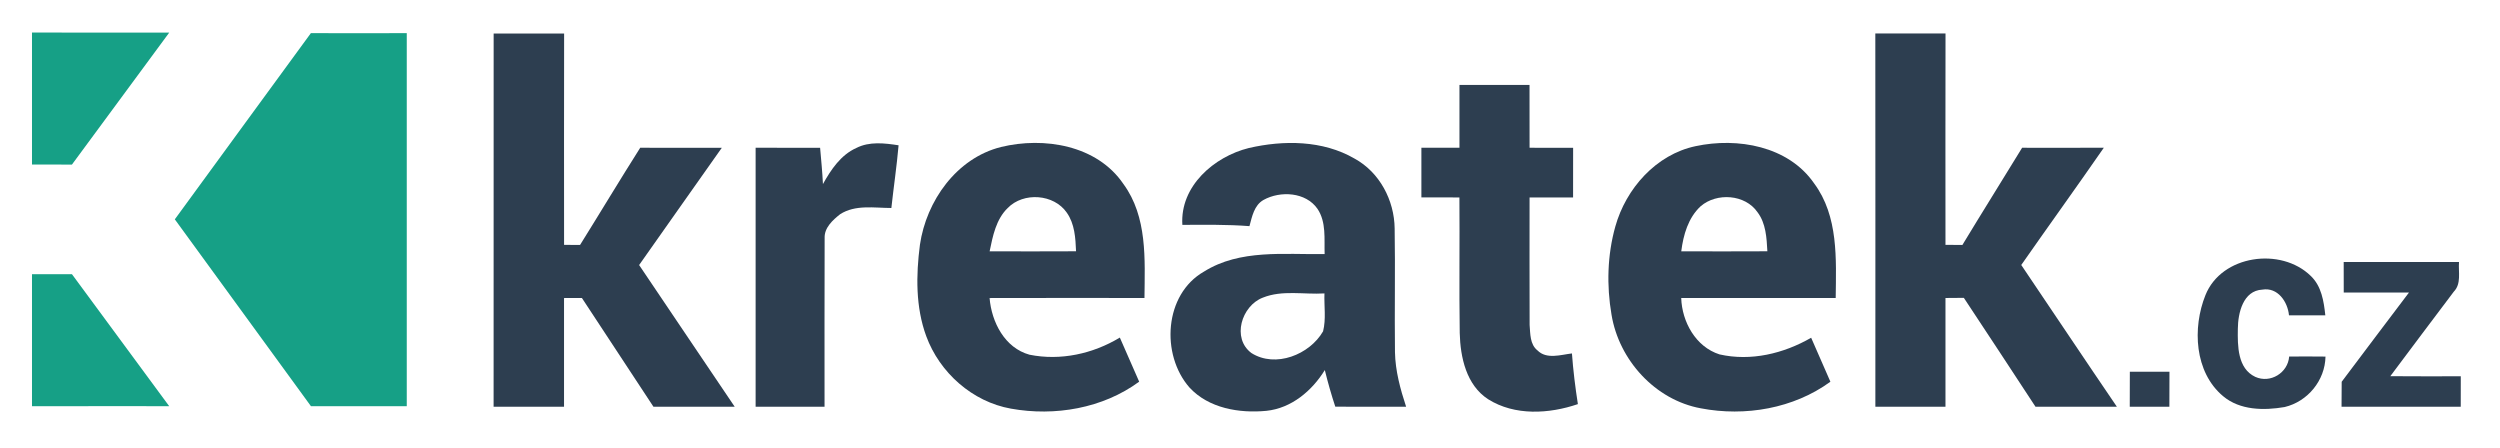
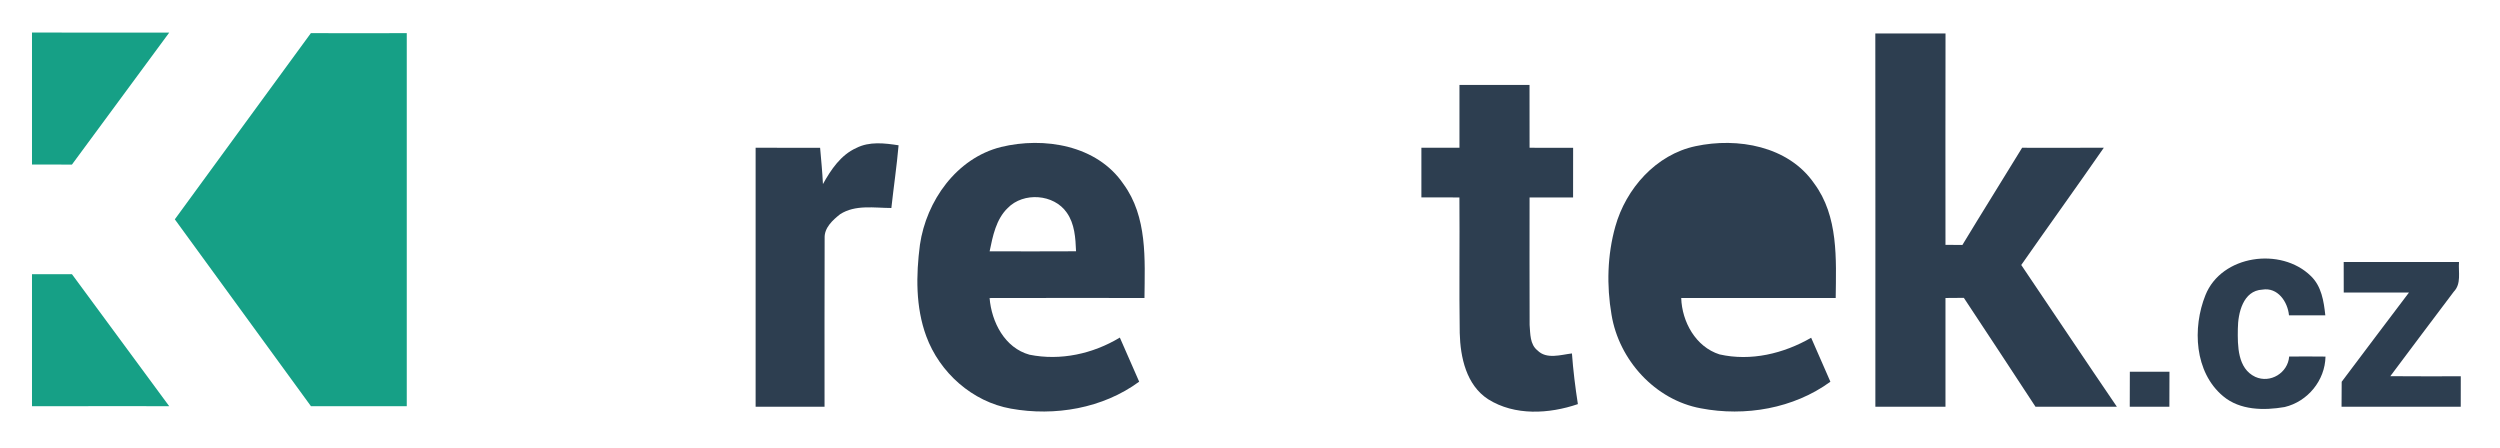
<svg xmlns="http://www.w3.org/2000/svg" width="547pt" height="98pt" viewBox="0 0 547 98" version="1.1">
-   <path fill="#ffffff" d=" M 0.00 0.00 L 547.00 0.00 L 547.00 98.00 L 0.00 98.00 L 0.00 0.00 Z" />
  <path fill="#16a086" d=" M 7.00 7.12 C 17.01 7.15 27.02 7.12 37.03 7.13 C 29.93 16.76 22.84 26.38 15.74 36.01 C 12.83 36.00 9.91 36.00 7.00 36.00 C 7.00 26.37 7.00 16.75 7.00 7.12 Z" />
  <path fill="#16a086" d=" M 68.02 7.25 C 75.02 7.27 82.01 7.28 89.00 7.25 C 89.00 34.46 89.00 61.67 89.00 88.88 C 82.01 88.86 75.03 88.86 68.04 88.88 C 58.10 75.26 48.17 61.63 38.25 47.99 C 48.18 34.42 58.08 20.81 68.02 7.25 Z" />
-   <path fill="#2d3e50" d=" M 108.01 7.33 C 113.15 7.34 118.28 7.34 123.43 7.33 C 123.40 22.74 123.41 38.16 123.42 53.58 C 124.58 53.58 125.75 53.59 126.92 53.59 C 131.33 46.52 135.62 39.37 140.08 32.33 C 146.03 32.34 151.98 32.34 157.93 32.34 C 151.91 40.89 145.85 49.43 139.84 57.99 C 146.82 68.32 153.76 78.67 160.75 88.99 C 154.83 89.01 148.90 88.99 142.98 89.00 C 137.79 81.05 132.51 73.15 127.32 65.20 C 126.01 65.20 124.71 65.20 123.41 65.21 C 123.40 73.14 123.41 81.07 123.41 89.00 C 118.27 89.00 113.14 89.00 108.00 89.00 C 108.01 61.78 107.99 34.56 108.01 7.33 Z" />
  <path fill="#2d3e50" d=" M 410.32 7.32 C 415.44 7.34 420.56 7.34 425.68 7.33 C 425.65 22.74 425.66 38.16 425.67 53.57 C 426.90 53.58 428.13 53.59 429.37 53.60 C 433.68 46.48 438.10 39.43 442.44 32.33 C 448.40 32.33 454.36 32.36 460.32 32.32 C 454.36 40.92 448.24 49.40 442.25 57.98 C 449.23 68.31 456.15 78.69 463.17 88.99 C 457.24 89.01 451.31 89.00 445.37 89.00 C 440.18 81.03 434.92 73.11 429.69 65.17 C 428.34 65.18 427.00 65.19 425.67 65.20 C 425.66 73.14 425.66 81.07 425.67 89.00 C 420.55 89.00 415.44 89.00 410.33 89.00 C 410.33 61.77 410.35 34.55 410.32 7.32 Z" />
  <path fill="#2d3e50" d=" M 319.33 32.33 C 319.34 27.75 319.34 23.16 319.33 18.58 C 324.44 18.60 329.55 18.59 334.66 18.58 C 334.66 23.16 334.66 27.74 334.67 32.33 C 337.85 32.34 341.02 32.34 344.20 32.34 C 344.19 35.96 344.19 39.58 344.19 43.20 C 341.01 43.20 337.84 43.20 334.67 43.20 C 334.68 52.50 334.63 61.80 334.68 71.10 C 334.84 73.01 334.73 75.35 336.40 76.67 C 338.39 78.68 341.49 77.62 343.94 77.33 C 344.21 81.04 344.67 84.74 345.24 88.42 C 338.94 90.57 331.43 91.02 325.60 87.35 C 320.83 84.25 319.52 78.19 319.39 72.87 C 319.24 62.98 319.40 53.09 319.32 43.20 C 316.54 43.19 313.77 43.19 311.00 43.19 C 310.99 39.57 311.00 35.95 311.00 32.33 C 313.77 32.34 316.55 32.34 319.33 32.33 Z" />
  <path fill="#2d3e50" d=" M 187.36 32.38 C 190.24 30.91 193.54 31.32 196.61 31.79 C 196.21 36.37 195.53 40.93 195.03 45.51 C 191.30 45.50 187.14 44.73 183.82 46.87 C 182.19 48.16 180.34 49.83 180.43 52.09 C 180.37 64.39 180.43 76.70 180.41 89.00 C 175.38 89.00 170.35 89.00 165.33 89.00 C 165.34 70.11 165.34 51.21 165.33 32.32 C 170.03 32.35 174.74 32.33 179.44 32.34 C 179.67 34.98 179.93 37.62 180.06 40.27 C 181.82 37.12 183.95 33.91 187.36 32.38 Z" />
  <path fill="#2d3e50" d=" M 219.00 32.17 C 228.39 29.88 240.02 31.74 245.79 40.24 C 251.08 47.44 250.49 56.74 250.41 65.20 C 239.11 65.20 227.82 65.17 216.52 65.21 C 216.96 70.47 219.82 76.11 225.25 77.61 C 232.04 78.98 239.13 77.42 245.02 73.86 C 246.43 77.08 247.83 80.30 249.25 83.51 C 241.30 89.36 230.79 91.14 221.19 89.41 C 212.75 87.91 205.59 81.53 202.66 73.55 C 200.32 67.18 200.42 60.20 201.28 53.56 C 202.68 43.96 209.27 34.62 219.00 32.17 Z" />
-   <path fill="#2d3e50" d=" M 273.23 32.39 C 280.85 30.63 289.43 30.67 296.36 34.69 C 301.86 37.69 305.08 43.82 305.15 50.00 C 305.30 59.02 305.11 68.04 305.22 77.06 C 305.30 81.15 306.39 85.14 307.66 89.00 C 302.49 88.99 297.33 89.02 292.16 88.98 C 291.29 86.34 290.53 83.67 289.87 80.97 C 287.07 85.52 282.56 89.32 277.09 89.89 C 271.17 90.46 264.45 89.35 260.25 84.78 C 253.95 77.59 254.70 64.40 263.44 59.42 C 271.33 54.48 280.97 55.73 289.83 55.59 C 289.72 52.28 290.22 48.60 288.27 45.70 C 285.72 42.01 280.14 41.70 276.45 43.75 C 274.40 44.92 273.95 47.39 273.38 49.48 C 268.49 49.10 263.60 49.19 258.70 49.20 C 258.16 40.74 265.63 34.28 273.23 32.39 Z" />
  <path fill="#2d3e50" d=" M 371.00 31.98 C 380.17 30.02 391.27 31.94 396.92 40.11 C 402.28 47.31 401.75 56.70 401.65 65.20 C 390.38 65.19 379.12 65.19 367.85 65.20 C 368.02 70.43 371.02 75.88 376.22 77.54 C 383.09 79.10 390.25 77.37 396.28 73.90 C 397.68 77.11 399.08 80.32 400.49 83.52 C 392.45 89.39 381.82 91.20 372.14 89.34 C 362.14 87.51 354.22 78.77 352.60 68.85 C 351.51 62.48 351.68 55.81 353.43 49.57 C 355.75 41.26 362.35 33.80 371.00 31.98 Z" />
  <path fill="#ffffff" d=" M 220.49 45.51 C 223.94 41.97 230.60 42.43 233.42 46.54 C 235.15 48.99 235.32 52.09 235.44 54.98 C 229.13 55.02 222.83 55.00 216.53 54.99 C 217.22 51.64 217.93 47.99 220.49 45.51 Z" />
-   <path fill="#ffffff" d=" M 372.11 45.12 C 375.62 42.10 381.84 42.50 384.54 46.43 C 386.39 48.87 386.54 52.04 386.70 54.98 C 380.42 55.02 374.14 55.00 367.86 54.99 C 368.31 51.41 369.37 47.65 372.11 45.12 Z" />
  <path fill="#2d3e50" d=" M 482.55 64.58 C 486.07 55.77 499.08 54.01 505.59 60.37 C 507.95 62.61 508.45 65.92 508.78 68.99 C 506.12 69.01 503.48 69.01 500.83 68.99 C 500.55 66.03 498.37 62.80 495.00 63.37 C 490.77 63.59 489.67 68.50 489.64 71.94 C 489.58 75.63 489.55 80.63 493.46 82.46 C 496.75 83.95 500.60 81.58 500.87 78.01 C 503.51 77.99 506.17 77.99 508.82 78.02 C 508.72 83.24 504.94 87.85 499.88 89.06 C 495.35 89.84 490.11 89.79 486.41 86.68 C 480.13 81.43 479.68 71.72 482.55 64.58 Z" />
  <path fill="#2d3e50" d=" M 512.80 57.33 C 521.21 57.34 529.62 57.34 538.03 57.33 C 537.86 59.52 538.59 62.08 536.88 63.83 C 532.24 69.97 527.62 76.14 523.00 82.31 C 528.14 82.36 533.28 82.33 538.42 82.33 C 538.41 84.55 538.41 86.78 538.41 89.00 C 529.72 89.00 521.02 89.00 512.33 89.00 C 512.33 87.17 512.34 85.35 512.36 83.53 C 517.24 77.01 522.17 70.52 527.08 64.01 C 522.32 64.00 517.56 64.00 512.81 64.00 C 512.80 61.78 512.80 59.55 512.80 57.33 Z" />
  <path fill="#16a086" d=" M 7.00 60.00 C 9.92 60.00 12.83 60.00 15.74 59.99 C 22.83 69.62 29.93 79.24 37.02 88.87 C 27.01 88.88 17.01 88.85 7.00 88.88 C 7.00 79.25 7.00 69.63 7.00 60.00 Z" />
  <path fill="#ffffff" d=" M 276.29 65.13 C 280.56 63.40 285.31 64.48 289.79 64.20 C 289.69 66.95 290.17 69.80 289.49 72.49 C 286.54 77.61 279.07 80.57 273.82 77.25 C 269.45 74.01 271.66 66.91 276.29 65.13 Z" />
  <path fill="#2d3e50" d=" M 466.01 81.33 C 468.90 81.33 471.79 81.33 474.68 81.33 C 474.66 83.88 474.66 86.44 474.66 88.99 C 471.77 89.00 468.88 89.00 465.99 89.00 C 465.99 86.44 466.00 83.89 466.01 81.33 Z" />
</svg>